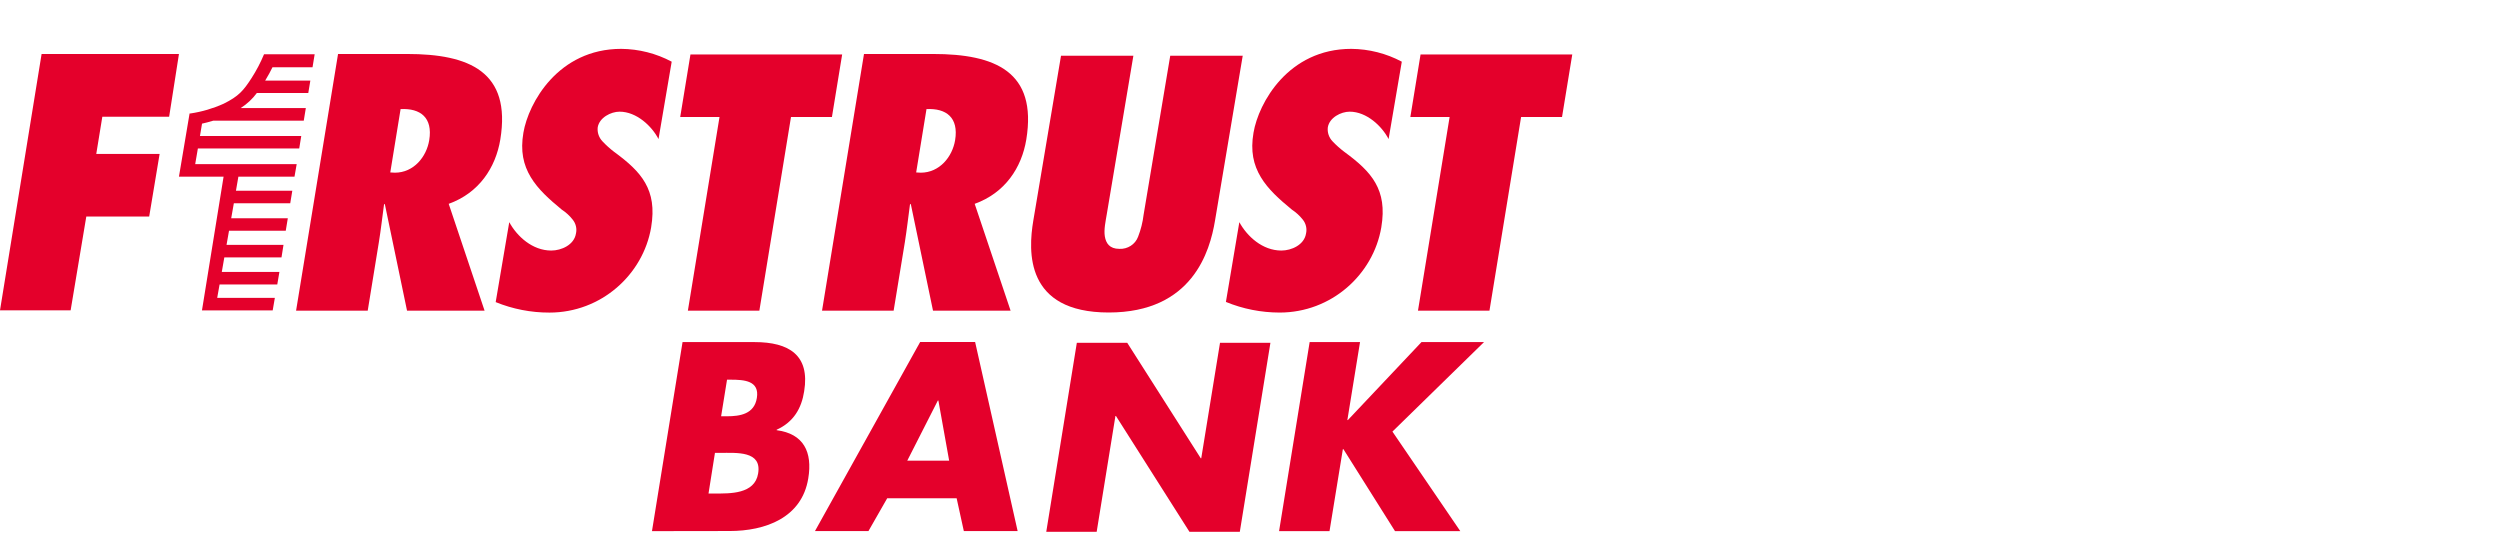
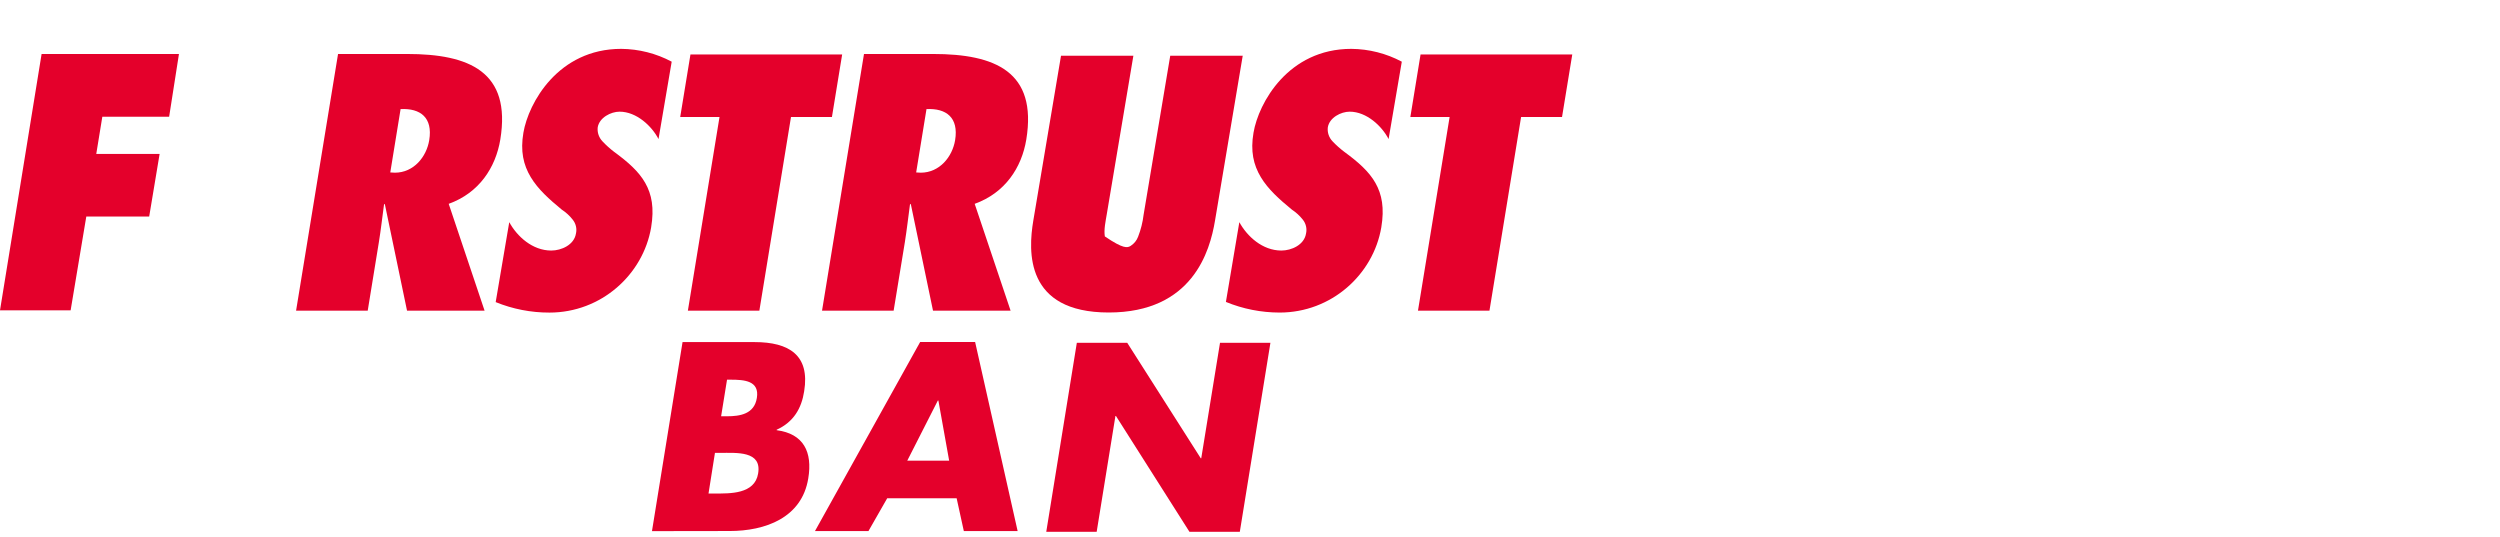
<svg xmlns="http://www.w3.org/2000/svg" width="256" height="55" viewBox="0 0 256 55" fill="none">
  <g clip-path="url(#clip0_2201_7845)">
    <path d="M17.32 11.951H10.479L9.857 15.766H16.344L15.277 22.174H8.837L7.233 31.776H0L4.26 5.528H18.325L17.32 11.951Z" fill="#E4002B" />
-     <path d="M22.242 30.499L22.485 29.131H28.393L28.611 27.846H22.712L22.97 26.36H28.825L29.03 25.077H23.197L23.452 23.627H29.261L29.472 22.347H23.676L23.946 20.813H29.721L29.932 19.533H24.161L24.41 18.092H30.156L30.38 16.809H19.988L20.262 15.205H30.641L30.849 13.925H20.476L20.688 12.661C21.023 12.585 21.418 12.488 21.838 12.357H31.105L31.316 11.069H24.64C25.286 10.658 25.849 10.135 26.3 9.525H31.568L31.779 8.257H27.152C27.463 7.748 27.715 7.272 27.902 6.886H32.003L32.221 5.558H27.037C26.684 6.409 26.254 7.228 25.753 8.006C24.938 9.264 24.453 9.852 22.908 10.617C21.825 11.107 20.677 11.445 19.497 11.62C19.469 11.623 19.441 11.623 19.413 11.62L18.324 18.092H22.895L20.681 31.788H21.477H27.923L28.144 30.505L22.242 30.499Z" fill="#E4002B" />
    <path d="M52.148 22.75C52.944 24.206 54.517 25.656 56.448 25.656C57.493 25.656 58.787 25.073 58.976 23.924C59.035 23.672 59.035 23.41 58.974 23.159C58.914 22.907 58.795 22.672 58.628 22.471C58.321 22.082 57.952 21.744 57.533 21.471C56.231 20.397 55.099 19.39 54.346 18.135C53.594 16.879 53.273 15.472 53.597 13.585C54.113 10.553 57.145 5.003 63.613 5.003C65.42 5.019 67.195 5.47 68.781 6.316L67.431 14.241C66.76 12.927 65.189 11.435 63.445 11.435C62.552 11.435 61.377 12.042 61.206 13.034C61.176 13.295 61.205 13.56 61.29 13.81C61.376 14.06 61.516 14.288 61.7 14.48C62.066 14.87 62.464 15.229 62.891 15.554C64.315 16.594 65.413 17.564 66.075 18.738C66.738 19.912 67.008 21.298 66.676 23.287C65.849 28.14 61.545 32.009 56.268 32.009C54.376 32.014 52.503 31.648 50.758 30.936L52.148 22.75Z" fill="#E4002B" />
    <path d="M49.622 31.815L45.947 20.873C49.056 19.754 50.754 17.17 51.233 14.28C52.365 7.347 48.058 5.528 41.696 5.528H34.616L30.318 31.815H37.654L38.795 24.807C39.006 23.518 39.146 22.229 39.324 20.94L39.401 20.873L41.681 31.815H49.622ZM39.964 17.658L41.021 11.171C43.055 11.068 44.33 12.045 43.954 14.347C43.68 16.054 42.371 17.683 40.431 17.683L39.964 17.658Z" fill="#E4002B" />
    <path d="M103.486 31.815L99.808 20.873C102.917 19.754 104.621 17.17 105.094 14.28C106.222 7.347 101.922 5.528 95.554 5.528H88.473L84.176 31.815H91.508L92.656 24.807C92.861 23.518 93.007 22.229 93.181 20.94L93.262 20.873L95.541 31.815H103.486ZM93.815 17.658L94.873 11.171C96.903 11.068 98.181 12.045 97.805 14.347C97.525 16.054 96.216 17.683 94.279 17.683L93.815 17.658Z" fill="#E4002B" />
    <path d="M70.438 31.815L73.678 11.981H69.654L70.702 5.579H86.237L85.19 11.981H80.998L77.758 31.815H70.438Z" fill="#E4002B" />
    <path d="M145.2 31.815L148.441 11.981H144.42L145.465 5.579H161L159.952 11.981H155.76L152.52 31.815H145.2Z" fill="#E4002B" />
    <path d="M126.908 22.75C127.704 24.206 129.277 25.656 131.211 25.656C132.256 25.656 133.547 25.073 133.736 23.924C133.795 23.672 133.794 23.411 133.734 23.159C133.675 22.907 133.557 22.672 133.391 22.471C133.083 22.084 132.713 21.746 132.296 21.471C130.99 20.397 129.859 19.39 129.106 18.135C128.354 16.879 128.033 15.472 128.36 13.585C128.873 10.553 131.905 5.003 138.373 5.003C140.181 5.019 141.957 5.47 143.544 6.316L142.191 14.241C141.519 12.927 139.949 11.435 138.208 11.435C137.312 11.435 136.137 12.042 135.969 13.034C135.937 13.295 135.964 13.56 136.049 13.81C136.134 14.06 136.274 14.289 136.46 14.48C136.829 14.869 137.23 15.227 137.66 15.551C139.085 16.591 140.182 17.561 140.845 18.735C141.507 19.909 141.777 21.295 141.445 23.284C140.618 28.137 136.317 32.006 131.037 32.006C129.146 32.005 127.275 31.635 125.533 30.918L126.908 22.75Z" fill="#E4002B" />
-     <path d="M127.255 5.704L124.416 22.599C123.897 25.716 122.115 32 113.533 32C104.951 32 105.286 25.726 105.809 22.599L108.648 5.704H116.058L113.331 21.95C113.219 22.635 113.02 23.521 113.135 24.209C113.25 24.898 113.611 25.483 114.627 25.483C115.04 25.503 115.449 25.393 115.793 25.17C116.137 24.946 116.399 24.622 116.54 24.243C116.824 23.515 117.014 22.756 117.106 21.983L119.833 5.704H127.255Z" fill="#E4002B" />
+     <path d="M127.255 5.704L124.416 22.599C123.897 25.716 122.115 32 113.533 32C104.951 32 105.286 25.726 105.809 22.599L108.648 5.704H116.058L113.331 21.95C113.219 22.635 113.02 23.521 113.135 24.209C115.04 25.503 115.449 25.393 115.793 25.17C116.137 24.946 116.399 24.622 116.54 24.243C116.824 23.515 117.014 22.756 117.106 21.983L119.833 5.704H127.255Z" fill="#E4002B" />
    <path d="M66.762 54.388L69.893 35.03H77.266C80.792 35.03 82.95 36.364 82.347 40.061C82.082 41.805 81.268 43.218 79.529 44.004V44.052C82.294 44.413 83.214 46.288 82.767 48.984C82.111 53.041 78.345 54.376 74.713 54.376L66.762 54.388ZM72.552 50.536H73.211C74.738 50.536 77.291 50.612 77.633 48.483C78.028 46.145 75.422 46.375 73.736 46.375H73.211L72.552 50.536ZM73.842 42.627H74.424C75.792 42.627 77.238 42.397 77.502 40.753C77.791 38.982 76.212 38.879 74.815 38.879H74.448L73.842 42.627Z" fill="#E4002B" />
    <path d="M90.851 51.019L88.929 54.382H83.453L94.222 35.024H99.853L104.206 54.382H98.696L97.959 51.019H90.851ZM96.09 41.011H96.037L92.903 47.173H97.194L96.09 41.011Z" fill="#E4002B" />
    <path d="M110.268 35.1H115.427L122.958 46.927H123.008L124.93 35.1H130.091L126.957 54.457H121.801L114.273 42.596H114.22L112.299 54.457H107.137L110.268 35.1Z" fill="#E4002B" />
-     <path d="M145.56 35.03H151.963L142.585 44.195L149.534 54.388H142.849L137.563 45.99H137.51L136.142 54.388H130.977L134.108 35.03H139.267L137.97 43.012H138.023L145.56 35.03Z" fill="#E4002B" />
  </g>
  <defs>
    <clipPath id="clip0_2201_7845">
      <rect width="161" height="49.458" fill="white" transform="translate(0 5)" />
    </clipPath>
  </defs>
</svg>